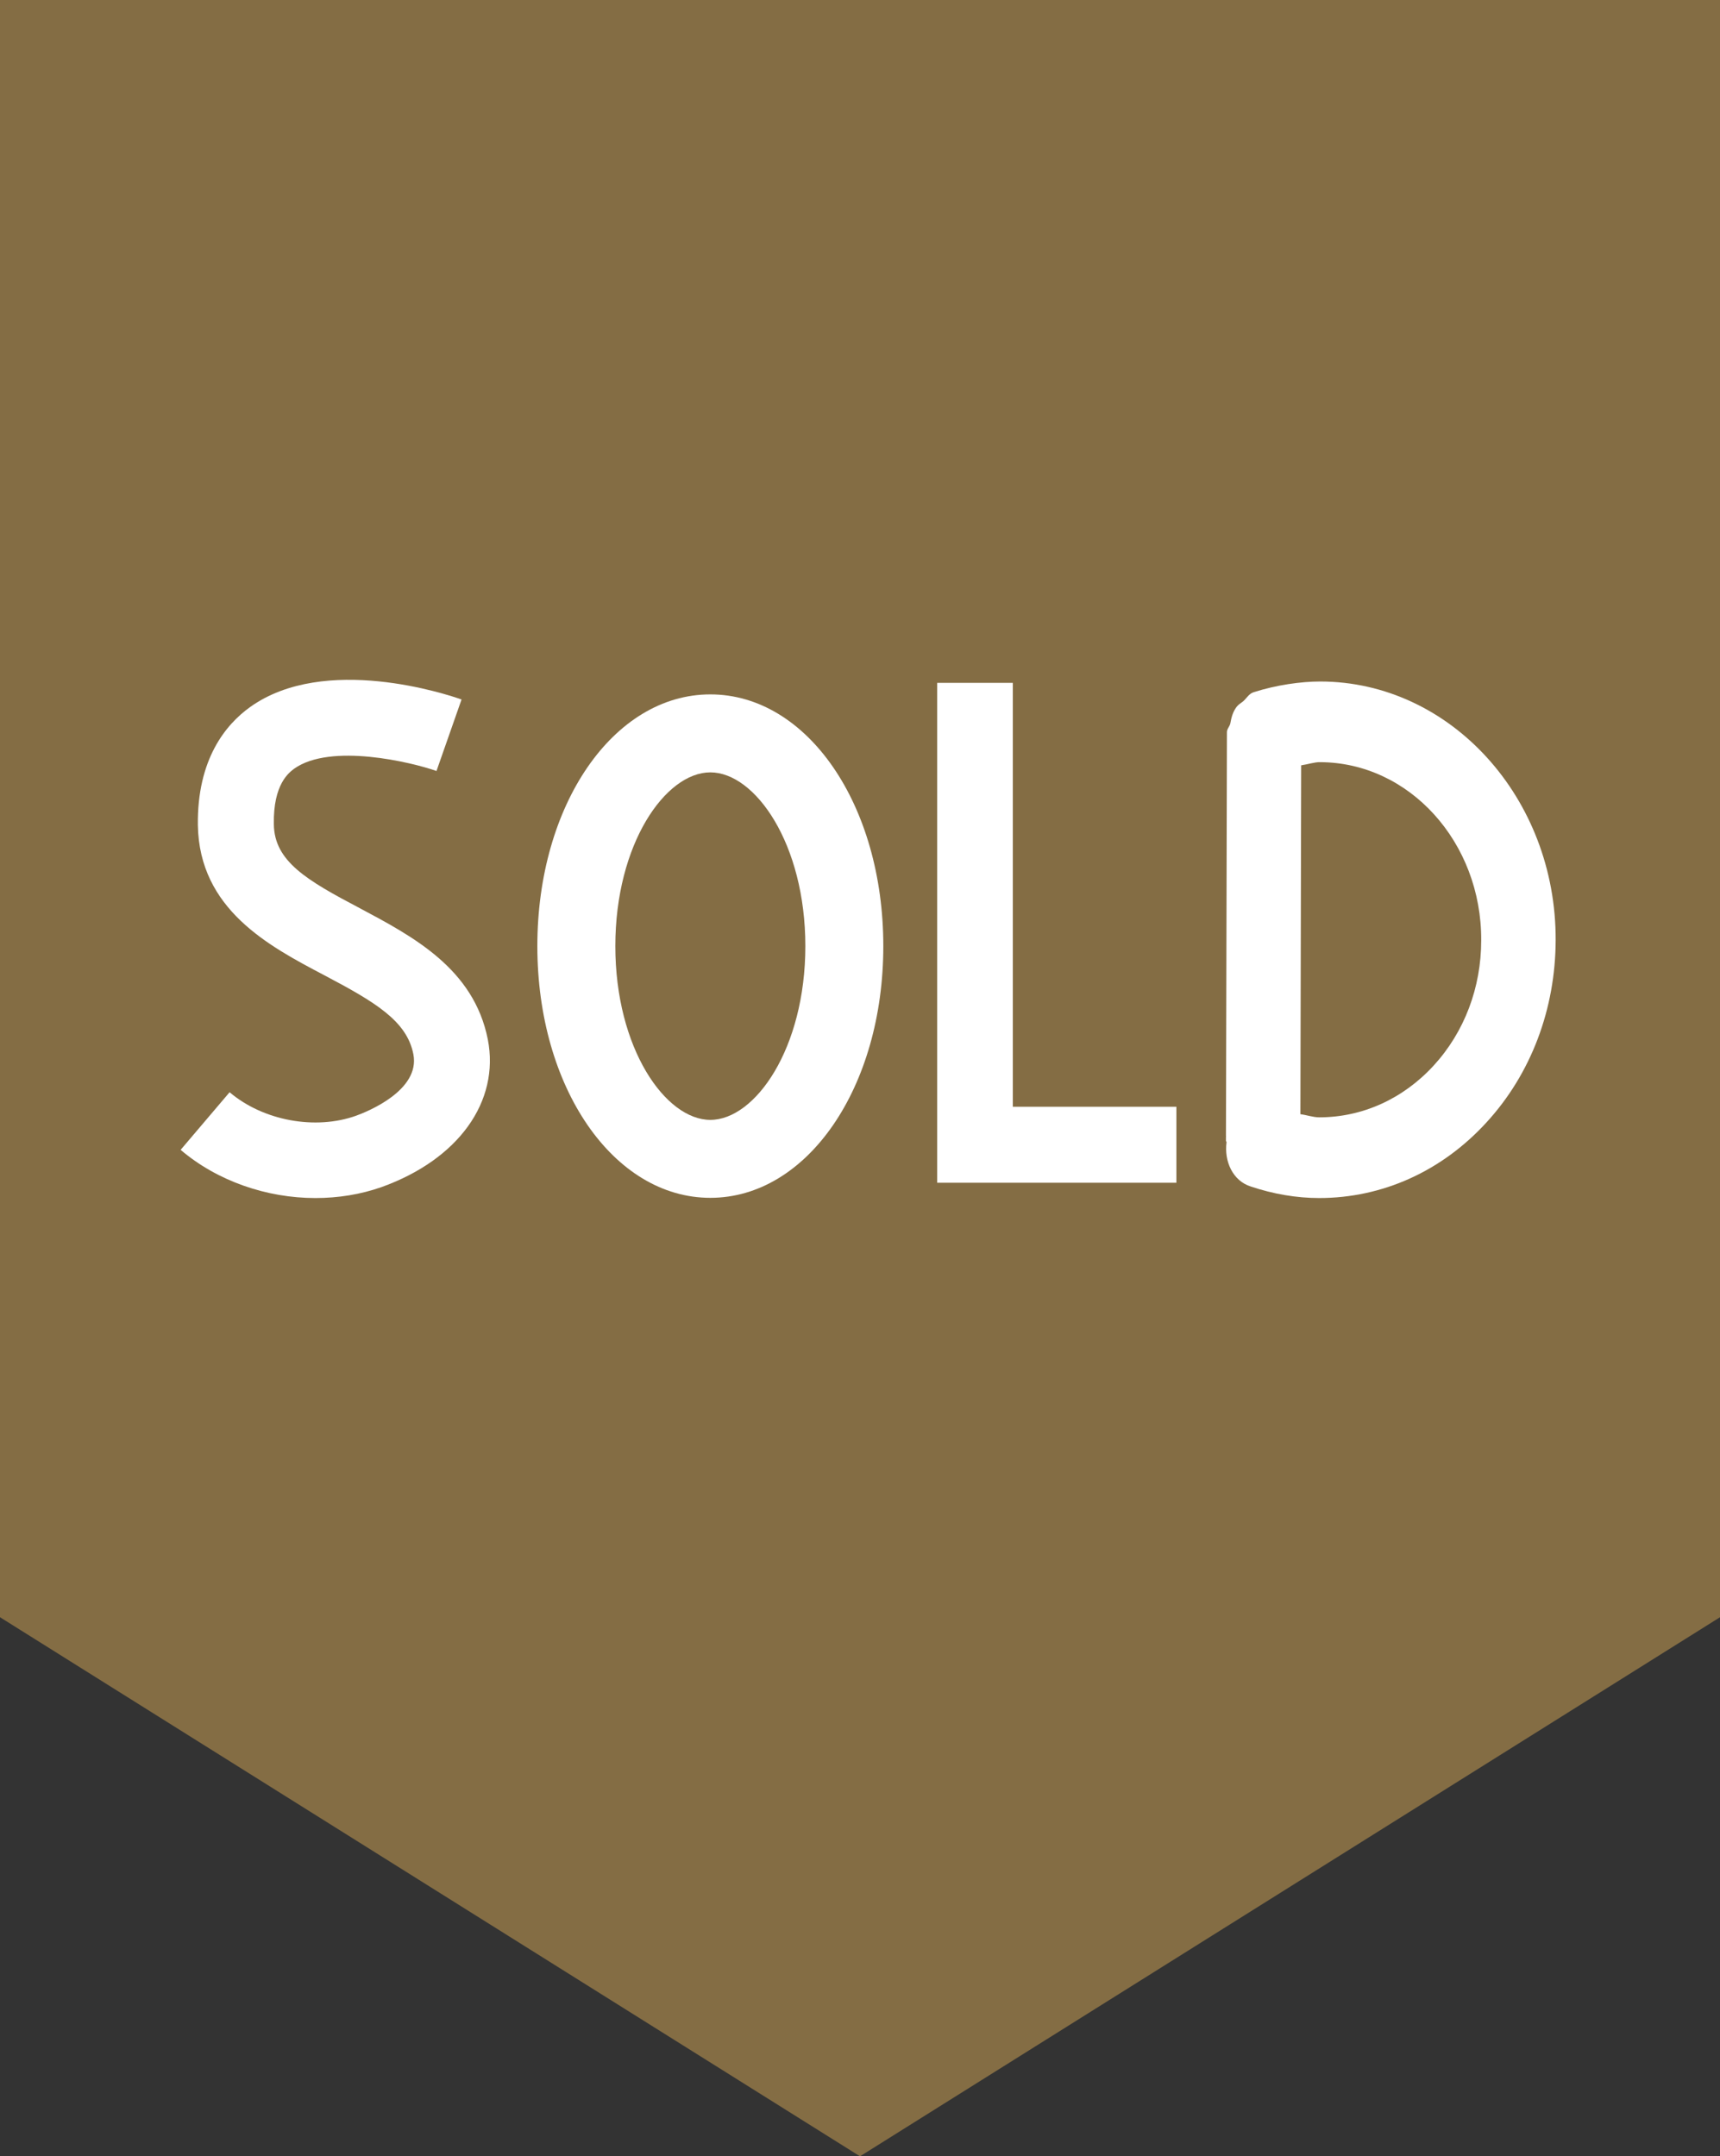
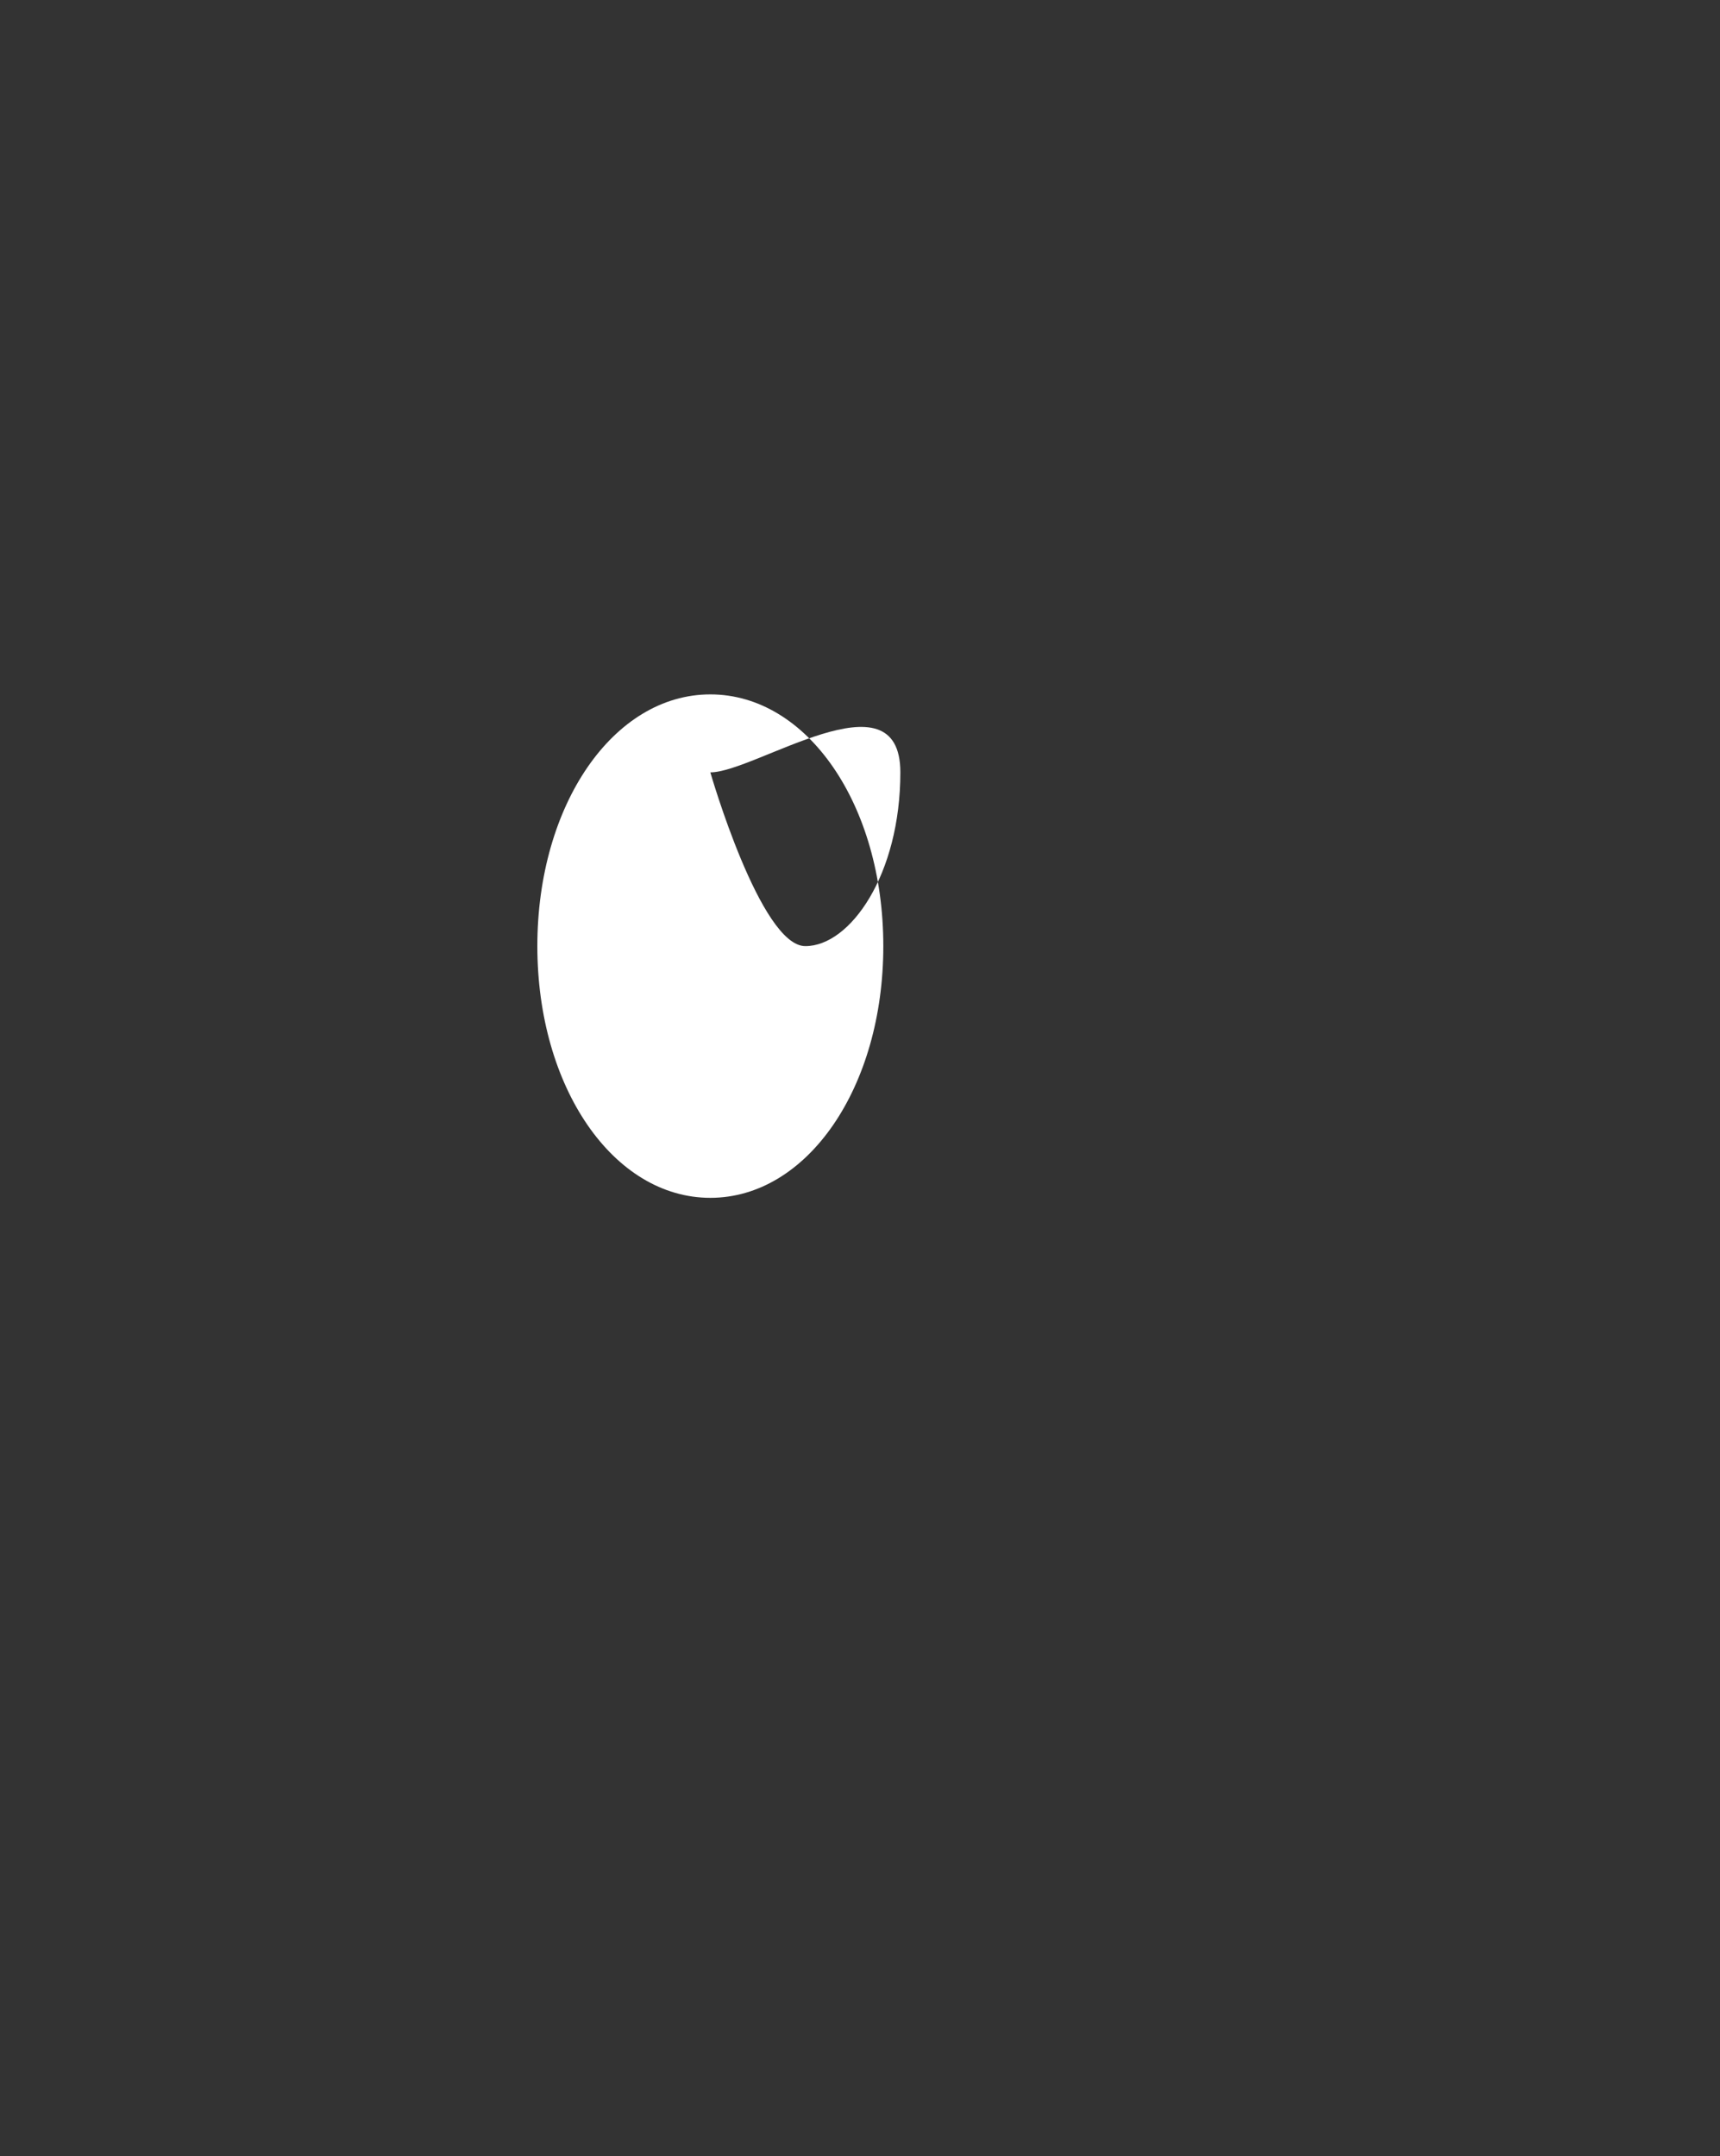
<svg xmlns="http://www.w3.org/2000/svg" fill="#000000" height="198.6" preserveAspectRatio="xMidYMid meet" version="1" viewBox="0.8 1.0 158.4 198.6" width="158.4" zoomAndPan="magnify">
  <rect x="0.8" y="1.0" width="158.4" height="198.6" fill="#333333" stroke="none" />
  <g>
    <g>
      <g id="change1_1">
-         <path d="M0.799 1L0.799 149.948 80 199.599 159.203 149.948 159.203 1z" fill="#846d44" />
-       </g>
+         </g>
      <g fill="#ffffff" id="change2_3">
-         <path d="M33.921,84.639c-4.869-2.563-7.863-4.311-7.901-7.722c-0.07-3.717,1.408-4.764,1.877-5.123 c3.355-2.382,10.79-0.598,13.1,0.215l2.308-6.585c-1.263-0.45-12.592-4.239-19.483,0.704c-2.237,1.606-4.872,4.801-4.8,10.861 c0.126,7.757,6.513,11.132,11.618,13.819c4.728,2.491,7.632,4.223,8.229,7.29c0.649,3.337-4.275,5.304-5.287,5.666 c-3.734,1.334-8.534,0.467-11.637-2.168l-4.51,5.307c3.392,2.887,7.938,4.438,12.412,4.438c2.092,0,4.149-0.325,6.099-1.011 c7.07-2.545,10.897-7.868,9.778-13.604C44.422,90.197,38.829,87.255,33.921,84.639z" />
-         <path d="M94.073 63.892L87.109 63.892 87.109 109.933 109.137 109.933 109.137 102.933 94.073 102.933z" />
-       </g>
+         </g>
    </g>
    <g id="change2_1">
-       <path d="M66.217,111.322c-8.931,0-15.931-10.176-15.931-23.184s7-23.183,15.931-23.183s15.93,10.175,15.93,23.183 S75.147,111.322,66.217,111.322z M66.217,72.136c-4.132,0-8.749,6.585-8.749,16.003s4.617,16.003,8.749,16.003 c4.131,0,8.75-6.585,8.75-16.003S70.348,72.136,66.217,72.136z" fill="#ffffff" />
+       <path d="M66.217,111.322c-8.931,0-15.931-10.176-15.931-23.184s7-23.183,15.931-23.183s15.93,10.175,15.93,23.183 S75.147,111.322,66.217,111.322z M66.217,72.136s4.617,16.003,8.749,16.003 c4.131,0,8.75-6.585,8.75-16.003S70.348,72.136,66.217,72.136z" fill="#ffffff" />
    </g>
    <g id="change2_2">
-       <path d="M122.398,63.767c-1.806,0-4.077,0.323-6.152,0.99c-0.414,0.127-0.633,0.542-0.956,0.831 c-0.217,0.18-0.434,0.289-0.614,0.522c-0.342,0.47-0.469,0.938-0.575,1.535c-0.074,0.287-0.309,0.485-0.309,0.793l-0.09,37.164l0,0 c0,0.036,0.018,0.073,0,0.109v0.359c0,0.055,0.054,0.073,0.054,0.126c-0.233,1.77,0.578,3.555,2.219,4.078 c2.094,0.703,4.223,1.066,6.315,1.066l0,0c5.809,0,11.275-2.456,15.389-6.948c4.132-4.49,6.369-10.48,6.386-16.796 C144.119,74.499,134.377,63.784,122.398,63.767z M132.825,99.146c-2.813,3.065-6.566,4.762-10.535,4.762 c-0.56,0-1.157-0.217-1.732-0.288l0.071-32.132c0.613-0.091,1.264-0.307,1.731-0.291c8.229,0.02,14.886,7.381,14.85,16.401 C137.21,91.964,135.659,96.059,132.825,99.146z" fill="#ffffff" />
-     </g>
+       </g>
  </g>
</svg>